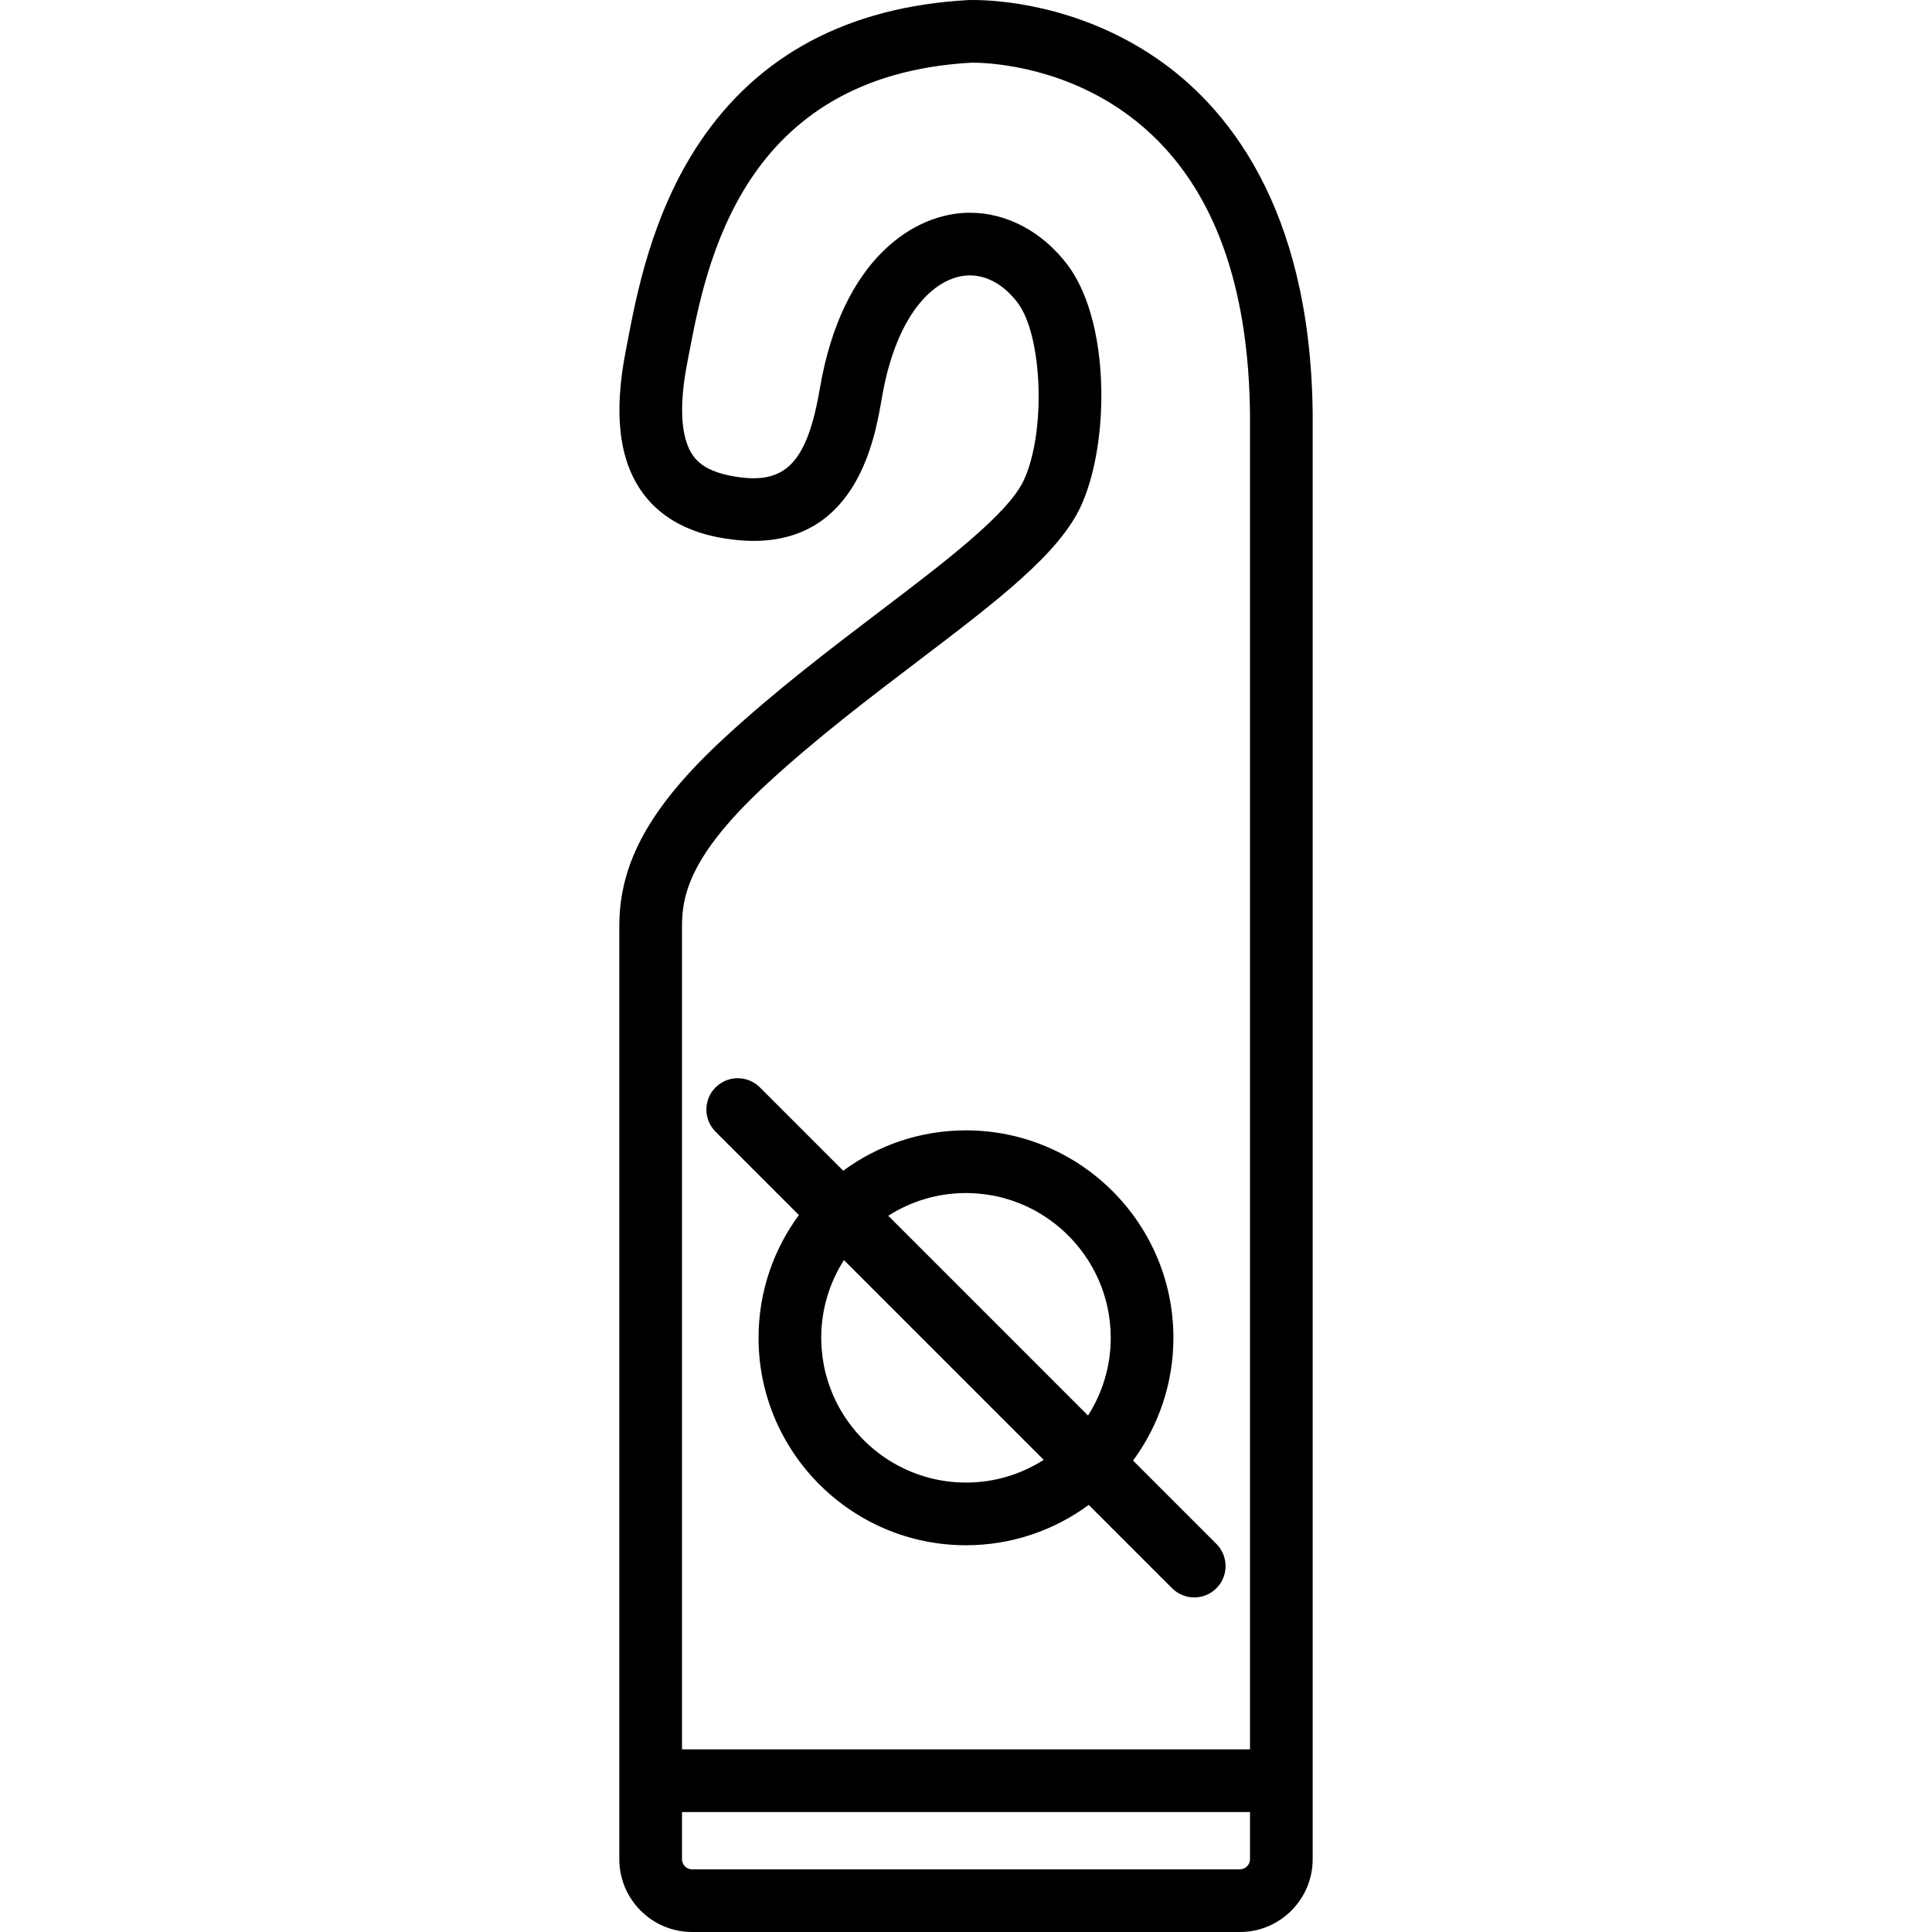
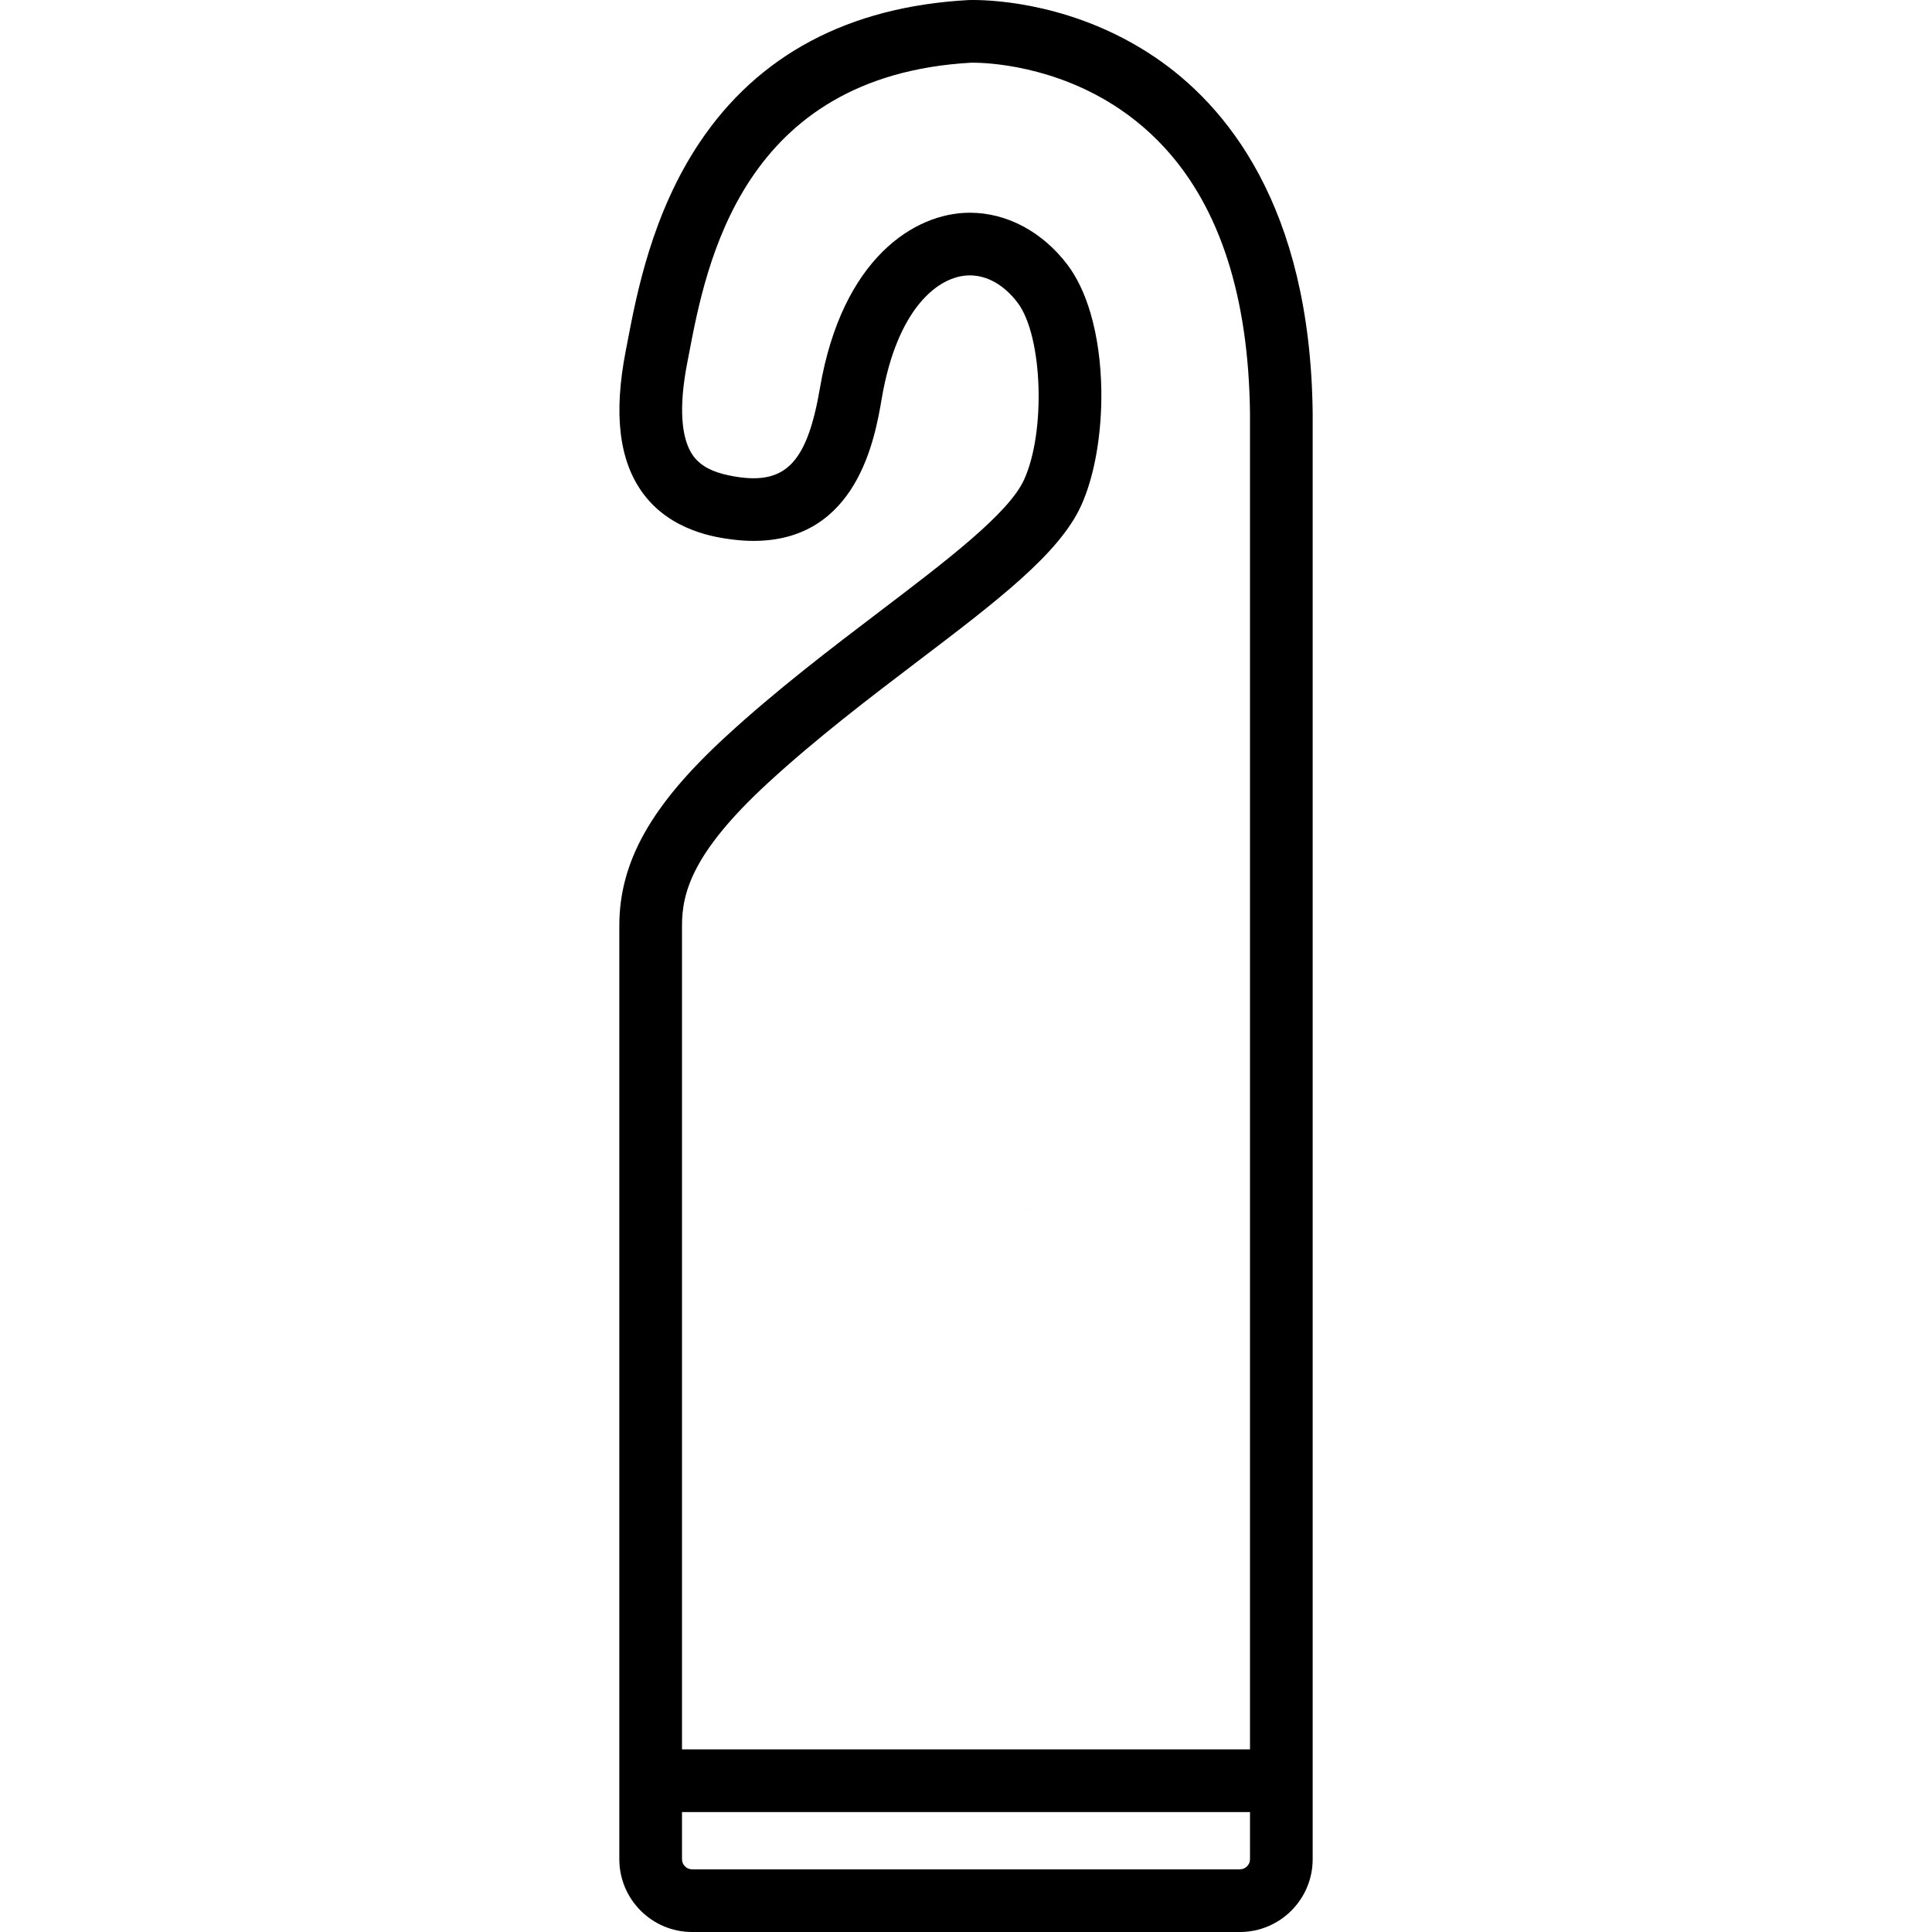
<svg xmlns="http://www.w3.org/2000/svg" fill="#000000" height="800px" width="800px" version="1.1" id="Capa_1" viewBox="0 0 431.577 431.577" xml:space="preserve">
  <g>
    <path d="M231.721,270.721c0.493,0.281,0.979,0.574,1.455,0.88C232.7,271.295,232.214,271.002,231.721,270.721z" />
-     <path d="M226.297,268.269c0.476,0.164,0.947,0.339,1.413,0.525C227.244,268.608,226.773,268.433,226.297,268.269z" />
+     <path d="M226.297,268.269c0.476,0.164,0.947,0.339,1.413,0.525z" />
    <path d="M233.393,271.74c1.638,1.068,3.173,2.279,4.587,3.617C236.565,274.02,235.031,272.808,233.393,271.74z" />
    <path d="M215.785,266.505c0.651,0,1.297,0.025,1.939,0.064C217.082,266.53,216.436,266.505,215.785,266.505z" />
    <path d="M228.062,268.933c1.186,0.489,2.336,1.046,3.446,1.667C230.398,269.978,229.248,269.421,228.062,268.933z" />
    <path d="M220.282,266.825c0.503,0.07,1.002,0.153,1.497,0.246C221.283,266.978,220.785,266.895,220.282,266.825z" />
    <path d="M218.304,266.613c0.461,0.036,0.918,0.08,1.373,0.135C219.222,266.692,218.765,266.649,218.304,266.613z" />
    <path d="M224.329,267.659c0.505,0.139,1.005,0.289,1.501,0.451C225.334,267.948,224.834,267.797,224.329,267.659z" />
    <path d="M222.152,267.138c0.626,0.125,1.244,0.269,1.856,0.43C223.396,267.407,222.778,267.263,222.152,267.138z" />
    <path d="M188.532,316.214c-0.296-0.462-0.58-0.932-0.853-1.409C187.952,315.282,188.236,315.752,188.532,316.214z" />
    <path d="M198.475,326.138c-2.233-1.421-4.28-3.11-6.098-5.018C194.195,323.029,196.242,324.716,198.475,326.138z" />
    <path d="M192.288,321.025c-1.329-1.406-2.531-2.932-3.593-4.557C189.755,318.094,190.959,319.618,192.288,321.025z" />
    <path d="M187.536,314.554c-0.617-1.103-1.17-2.246-1.655-3.424C186.366,312.308,186.92,313.45,187.536,314.554z" />
    <path d="M183.512,300.781c-0.038-0.642-0.063-1.288-0.063-1.939C183.449,299.493,183.474,300.139,183.512,300.781z" />
    <path d="M183.691,302.732c-0.055-0.454-0.099-0.911-0.135-1.371C183.592,301.821,183.636,302.278,183.691,302.732z" />
    <path d="M184.012,304.823c-0.092-0.49-0.174-0.984-0.243-1.481C183.838,303.84,183.92,304.333,184.012,304.823z" />
    <path d="M185.73,310.751c-0.182-0.457-0.353-0.918-0.514-1.384C185.378,309.833,185.548,310.294,185.73,310.751z" />
    <path d="M185.05,308.878c-0.159-0.487-0.307-0.98-0.443-1.477C184.744,307.899,184.891,308.391,185.05,308.878z" />
    <path d="M184.51,307.062c-0.16-0.609-0.303-1.225-0.428-1.848C184.208,305.837,184.35,306.453,184.51,307.062z" />
    <path d="M243.271,108.235c0.089-0.286,0.178-0.571,0.262-0.863C243.449,107.664,243.36,107.949,243.271,108.235z" />
    <path d="M244.141,105.058c0.068-0.282,0.136-0.564,0.2-0.851C244.277,104.493,244.21,104.775,244.141,105.058z" />
    <path d="M242.774,109.752c0.101-0.29,0.202-0.578,0.299-0.874C242.976,109.174,242.875,109.462,242.774,109.752z" />
    <path d="M243.728,106.667c0.077-0.283,0.154-0.565,0.229-0.854C243.882,106.101,243.805,106.384,243.728,106.667z" />
    <path d="M244.514,103.405c0.06-0.28,0.118-0.561,0.174-0.844C244.632,102.844,244.574,103.125,244.514,103.405z" />
    <path d="M241.468,113.035c0.196-0.428,0.387-0.868,0.57-1.319C241.855,112.167,241.665,112.607,241.468,113.035z" />
    <path d="M242.218,111.254c0.12-0.306,0.24-0.61,0.355-0.925C242.459,110.644,242.338,110.949,242.218,111.254z" />
    <path d="M157.856,104.457c-0.204-0.115-0.395-0.237-0.585-0.361C157.461,104.22,157.653,104.342,157.856,104.457z" />
    <path d="M254.061,27.276c0.457,0.37,0.911,0.742,1.355,1.125C254.972,28.019,254.518,27.646,254.061,27.276z" />
    <path d="M252.332,25.932c0.459,0.343,0.916,0.688,1.363,1.044C253.248,26.62,252.791,26.274,252.332,25.932z" />
-     <path d="M250.125,24.355c0.611,0.413,1.213,0.838,1.806,1.272C251.337,25.192,250.736,24.768,250.125,24.355z" />
    <path d="M160.409,242.398c0.02-0.016,0.041-0.029,0.062-0.045C160.45,242.369,160.429,242.382,160.409,242.398z" />
    <path d="M258.806,31.578c0.498,0.507,0.989,1.022,1.47,1.549C259.794,32.601,259.305,32.084,258.806,31.578z" />
    <path d="M257.271,30.076c0.488,0.46,0.97,0.928,1.441,1.406C258.24,31.004,257.759,30.536,257.271,30.076z" />
    <path d="M255.693,28.646c0.473,0.413,0.94,0.831,1.398,1.258C256.632,29.477,256.166,29.059,255.693,28.646z" />
    <path d="M244.847,101.71c0.051-0.276,0.1-0.552,0.147-0.831C244.947,101.157,244.898,101.434,244.847,101.71z" />
    <path d="M241.371,64.02c-0.01-0.021-0.02-0.043-0.031-0.064C241.35,63.977,241.361,63.999,241.371,64.02z" />
    <path d="M240.687,62.663c-0.01-0.017-0.019-0.033-0.027-0.05C240.669,62.629,240.677,62.646,240.687,62.663z" />
    <path d="M155.867,102.978c-0.1-0.096-0.202-0.188-0.296-0.288C155.664,102.79,155.768,102.882,155.867,102.978z" />
    <path d="M242.005,65.437c-0.011-0.024-0.021-0.049-0.031-0.074C241.984,65.388,241.995,65.413,242.005,65.437z" />
    <path d="M156.815,103.781c-0.15-0.11-0.298-0.223-0.438-0.339C156.517,103.558,156.666,103.67,156.815,103.781z" />
    <path d="M162.703,106.169c-1.779-0.378-3.26-0.884-4.501-1.53C159.437,105.286,160.924,105.791,162.703,106.169z" />
    <path d="M245.897,92.773c0.012-0.199,0.021-0.399,0.03-0.599C245.918,92.374,245.909,92.574,245.897,92.773z" />
    <path d="M245.98,90.928c0.006-0.162,0.009-0.323,0.014-0.485C245.989,90.604,245.986,90.766,245.98,90.928z" />
    <path d="M246.017,87.215c0-0.002,0-0.004,0-0.006C246.017,87.212,246.017,87.213,246.017,87.215z" />
    <path d="M245.771,94.606c0.018-0.226,0.034-0.451,0.051-0.677C245.805,94.154,245.789,94.38,245.771,94.606z" />
    <path d="M245.602,96.421c0.026-0.246,0.05-0.492,0.073-0.738C245.652,95.929,245.628,96.176,245.602,96.421z" />
    <path d="M245.14,99.977c0.042-0.269,0.082-0.538,0.121-0.809C245.222,99.439,245.182,99.708,245.14,99.977z" />
    <path d="M245.392,98.212c0.033-0.258,0.065-0.517,0.096-0.776C245.458,97.694,245.425,97.954,245.392,98.212z" />
    <path d="M243.604,69.955c-0.001-0.005-0.003-0.011-0.005-0.017C243.601,69.943,243.603,69.949,243.604,69.955z" />
    <path d="M242.588,66.902c-0.009-0.023-0.018-0.045-0.026-0.068C242.571,66.857,242.58,66.879,242.588,66.902z" />
    <path d="M161.025,241.957c0.006-0.004,0.013-0.007,0.019-0.011C161.038,241.95,161.031,241.953,161.025,241.957z" />
    <path d="M246.021,88.764c0,0.103,0,0.206,0,0.309C246.021,88.97,246.021,88.867,246.021,88.764z" />
    <path d="M243.121,68.409c-0.006-0.016-0.011-0.032-0.016-0.047C243.11,68.378,243.115,68.394,243.121,68.409z" />
    <polygon points="179.744,252.903 179.743,252.903 188.361,261.522  " />
    <path d="M293.228,92.126c-0.572-46.299-19.494-68.719-35.268-79.373C240.441,0.919,222.425,0,217.32,0   c-0.617,0-0.945,0.014-0.945,0.014c-0.023,0.001-0.086,0.004-0.109,0.005c-26.689,1.482-46.885,12.205-60.027,31.872   c-10.609,15.879-14.035,33.813-16.082,44.53l-0.379,1.965c-2.727,14.036-1.506,24.388,3.734,31.649   c6.281,8.699,16.646,10.037,20.053,10.476c1.637,0.211,3.242,0.317,4.771,0.317c23.207,0,27.145-23.092,28.627-31.785   c3.467-20.317,12.766-27.526,19.678-27.526c3.92,0,7.723,2.181,10.703,6.139c5.563,7.388,6.32,28.819,1.4,39.539   c-3.449,7.519-17.363,18.094-32.094,29.29c-10.924,8.301-23.303,17.711-34.664,28.184c-16.57,15.268-23.639,27.869-23.639,42.134   v208.516c0,8.965,7.293,16.259,16.258,16.259H276.97c8.965,0,16.26-7.294,16.26-16.259L293.228,92.126z M279.23,415.318   c0,1.245-1.014,2.259-2.26,2.259H164.605h-10c-1.246,0-2.258-1.014-2.258-2.259v-10.534h10H279.23V415.318z M279.23,390.784   H162.347h-10V206.803c0-7.382,2.316-16.349,19.125-31.839c10.875-10.023,22.975-19.219,33.648-27.331   c17.563-13.349,31.436-23.893,36.348-34.597c0.196-0.428,0.387-0.868,0.57-1.319c0.062-0.15,0.119-0.308,0.18-0.461   c0.12-0.306,0.24-0.61,0.355-0.925c0.068-0.189,0.133-0.385,0.2-0.577c0.101-0.29,0.202-0.578,0.299-0.874   c0.068-0.211,0.133-0.428,0.198-0.643c0.089-0.286,0.178-0.571,0.262-0.863c0.067-0.232,0.131-0.469,0.195-0.705   c0.077-0.283,0.154-0.566,0.229-0.854c0.063-0.249,0.124-0.502,0.185-0.755c0.068-0.282,0.136-0.564,0.2-0.851   c0.061-0.265,0.116-0.533,0.173-0.802c0.06-0.28,0.118-0.561,0.174-0.844c0.056-0.282,0.107-0.566,0.159-0.851   c0.051-0.276,0.1-0.552,0.147-0.831c0.051-0.299,0.099-0.6,0.146-0.902c0.042-0.269,0.082-0.538,0.121-0.809   c0.046-0.317,0.09-0.636,0.131-0.956c0.033-0.258,0.065-0.517,0.096-0.776c0.041-0.337,0.079-0.675,0.114-1.014   c0.026-0.245,0.05-0.492,0.073-0.738c0.034-0.358,0.066-0.716,0.096-1.077c0.018-0.226,0.034-0.452,0.051-0.677   c0.027-0.385,0.054-0.769,0.075-1.156c0.012-0.199,0.021-0.399,0.03-0.599c0.02-0.415,0.039-0.83,0.053-1.246   c0.006-0.162,0.009-0.324,0.014-0.485c0.012-0.457,0.022-0.913,0.027-1.37c0-0.103,0-0.206,0-0.309   c0.003-0.516,0.003-1.032-0.004-1.549c0-0.002,0-0.004,0-0.006c-0.085-5.989-0.862-11.975-2.413-17.255   c-0.001-0.005-0.003-0.011-0.005-0.017c-0.151-0.517-0.311-1.026-0.479-1.529c-0.006-0.016-0.011-0.032-0.016-0.047   c-0.165-0.494-0.338-0.98-0.517-1.459c-0.009-0.023-0.018-0.045-0.026-0.068c-0.178-0.474-0.363-0.939-0.557-1.397   c-0.011-0.024-0.021-0.049-0.031-0.074c-0.194-0.456-0.395-0.904-0.604-1.343c-0.01-0.021-0.02-0.043-0.031-0.064   c-0.21-0.44-0.428-0.872-0.652-1.293c-0.01-0.017-0.019-0.033-0.027-0.05c-0.229-0.426-0.465-0.842-0.709-1.247   c-0.45-0.746-0.921-1.463-1.424-2.131c-5.609-7.446-13.586-11.717-21.887-11.717c-12.361,0-28.545,10.259-33.479,39.173   c-2.785,16.331-7.48,21.268-17.805,19.937c-0.95-0.123-1.812-0.28-2.633-0.454c-0.008-0.002-0.015-0.004-0.021-0.005   c-1.778-0.378-3.266-0.882-4.501-1.53c-0.115-0.061-0.235-0.118-0.346-0.181c-0.203-0.115-0.395-0.237-0.585-0.361   c-0.156-0.103-0.31-0.207-0.456-0.315c-0.149-0.11-0.298-0.223-0.438-0.339c-0.178-0.149-0.347-0.305-0.51-0.464   c-0.099-0.096-0.203-0.188-0.296-0.288c-0.253-0.27-0.491-0.551-0.708-0.85c-2.773-3.843-3.238-11.029-1.342-20.783l0.385-2.009   c3.855-20.18,11.869-62.158,63.047-65.046c0.068-0.001,0.193-0.002,0.367-0.002c2.918,0,18.213,0.498,32.805,10.354   c0.611,0.413,1.213,0.838,1.806,1.272c0.136,0.1,0.267,0.205,0.401,0.305c0.459,0.343,0.916,0.688,1.363,1.044   c0.124,0.098,0.244,0.201,0.366,0.3c0.457,0.37,0.911,0.743,1.355,1.125c0.093,0.081,0.184,0.164,0.276,0.245   c0.473,0.413,0.94,0.831,1.398,1.258c0.061,0.057,0.119,0.115,0.18,0.171c0.488,0.46,0.969,0.928,1.441,1.406   c0.031,0.032,0.063,0.064,0.094,0.096c0.499,0.506,0.988,1.023,1.47,1.549c0.01,0.011,0.019,0.022,0.029,0.033   c12.245,13.425,18.604,33.229,18.925,59.053V390.784z" />
-     <path d="M161.025,241.957c-0.189,0.121-0.375,0.254-0.555,0.396c-0.021,0.016-0.042,0.029-0.062,0.045   c-0.194,0.157-0.385,0.324-0.565,0.505c-2.732,2.734-2.732,7.166,0,9.9l2.504,2.504l16.115,16.114   c-5.66,7.685-9.014,17.167-9.014,27.421c0,25.552,20.785,46.341,46.336,46.341c10.254,0,19.738-3.354,27.422-9.016l18.621,18.621   c1.367,1.367,3.158,2.051,4.949,2.051c1.791,0,3.584-0.684,4.949-2.051c2.734-2.733,2.734-7.166,0-9.899l-18.619-18.621   c5.662-7.685,9.016-17.17,9.016-27.426c0-25.55-20.787-46.337-46.338-46.337c-10.256,0-19.738,3.355-27.424,9.017l-8.618-8.619   l-9.999-10c-1.999-2-4.908-2.53-7.396-1.603c-0.451,0.168-0.889,0.382-1.304,0.646C161.038,241.95,161.031,241.953,161.025,241.957   z M215.785,266.505c0.651,0,1.297,0.025,1.939,0.064c0.194,0.011,0.387,0.029,0.58,0.044c0.461,0.036,0.918,0.08,1.373,0.135   c0.201,0.024,0.403,0.049,0.605,0.077c0.503,0.07,1.001,0.153,1.497,0.246c0.124,0.023,0.25,0.042,0.373,0.067   c0.626,0.125,1.244,0.269,1.856,0.43c0.107,0.028,0.213,0.061,0.32,0.091c0.505,0.139,1.005,0.289,1.501,0.451   c0.156,0.051,0.312,0.105,0.468,0.159c0.476,0.164,0.946,0.339,1.413,0.525c0.117,0.046,0.235,0.091,0.352,0.139   c1.186,0.488,2.336,1.046,3.446,1.667c0.071,0.04,0.142,0.082,0.213,0.122c0.493,0.281,0.979,0.574,1.455,0.88   c0.072,0.046,0.146,0.092,0.217,0.139c1.638,1.068,3.172,2.279,4.587,3.617c0.021,0.02,0.043,0.041,0.063,0.061   c6.202,5.895,10.079,14.213,10.079,23.424c0,6.388-1.869,12.344-5.078,17.364l-44.621-44.623   C203.443,268.374,209.398,266.505,215.785,266.505z M188.523,281.482l10,10l34.623,34.623c-5.02,3.208-10.975,5.077-17.361,5.077   c-6.36,0-12.293-1.853-17.299-5.038c-0.004-0.002-0.008-0.004-0.011-0.007c-2.233-1.422-4.28-3.109-6.098-5.018   c-0.03-0.032-0.061-0.063-0.09-0.095c-1.329-1.407-2.532-2.931-3.593-4.557c-0.056-0.084-0.109-0.169-0.163-0.254   c-0.296-0.462-0.58-0.932-0.853-1.409c-0.047-0.084-0.097-0.167-0.144-0.251c-0.616-1.103-1.17-2.246-1.655-3.424   c-0.053-0.126-0.1-0.253-0.15-0.379c-0.182-0.457-0.353-0.918-0.514-1.384c-0.057-0.163-0.112-0.325-0.166-0.489   c-0.159-0.487-0.307-0.979-0.443-1.477c-0.031-0.113-0.066-0.225-0.097-0.339c-0.16-0.609-0.303-1.225-0.428-1.848   c-0.026-0.129-0.046-0.261-0.07-0.391c-0.092-0.49-0.174-0.983-0.243-1.481c-0.028-0.202-0.054-0.406-0.078-0.609   c-0.055-0.454-0.099-0.911-0.135-1.371c-0.015-0.193-0.032-0.386-0.044-0.581c-0.038-0.642-0.063-1.288-0.063-1.939   C183.449,292.456,185.316,286.502,188.523,281.482z" />
  </g>
</svg>